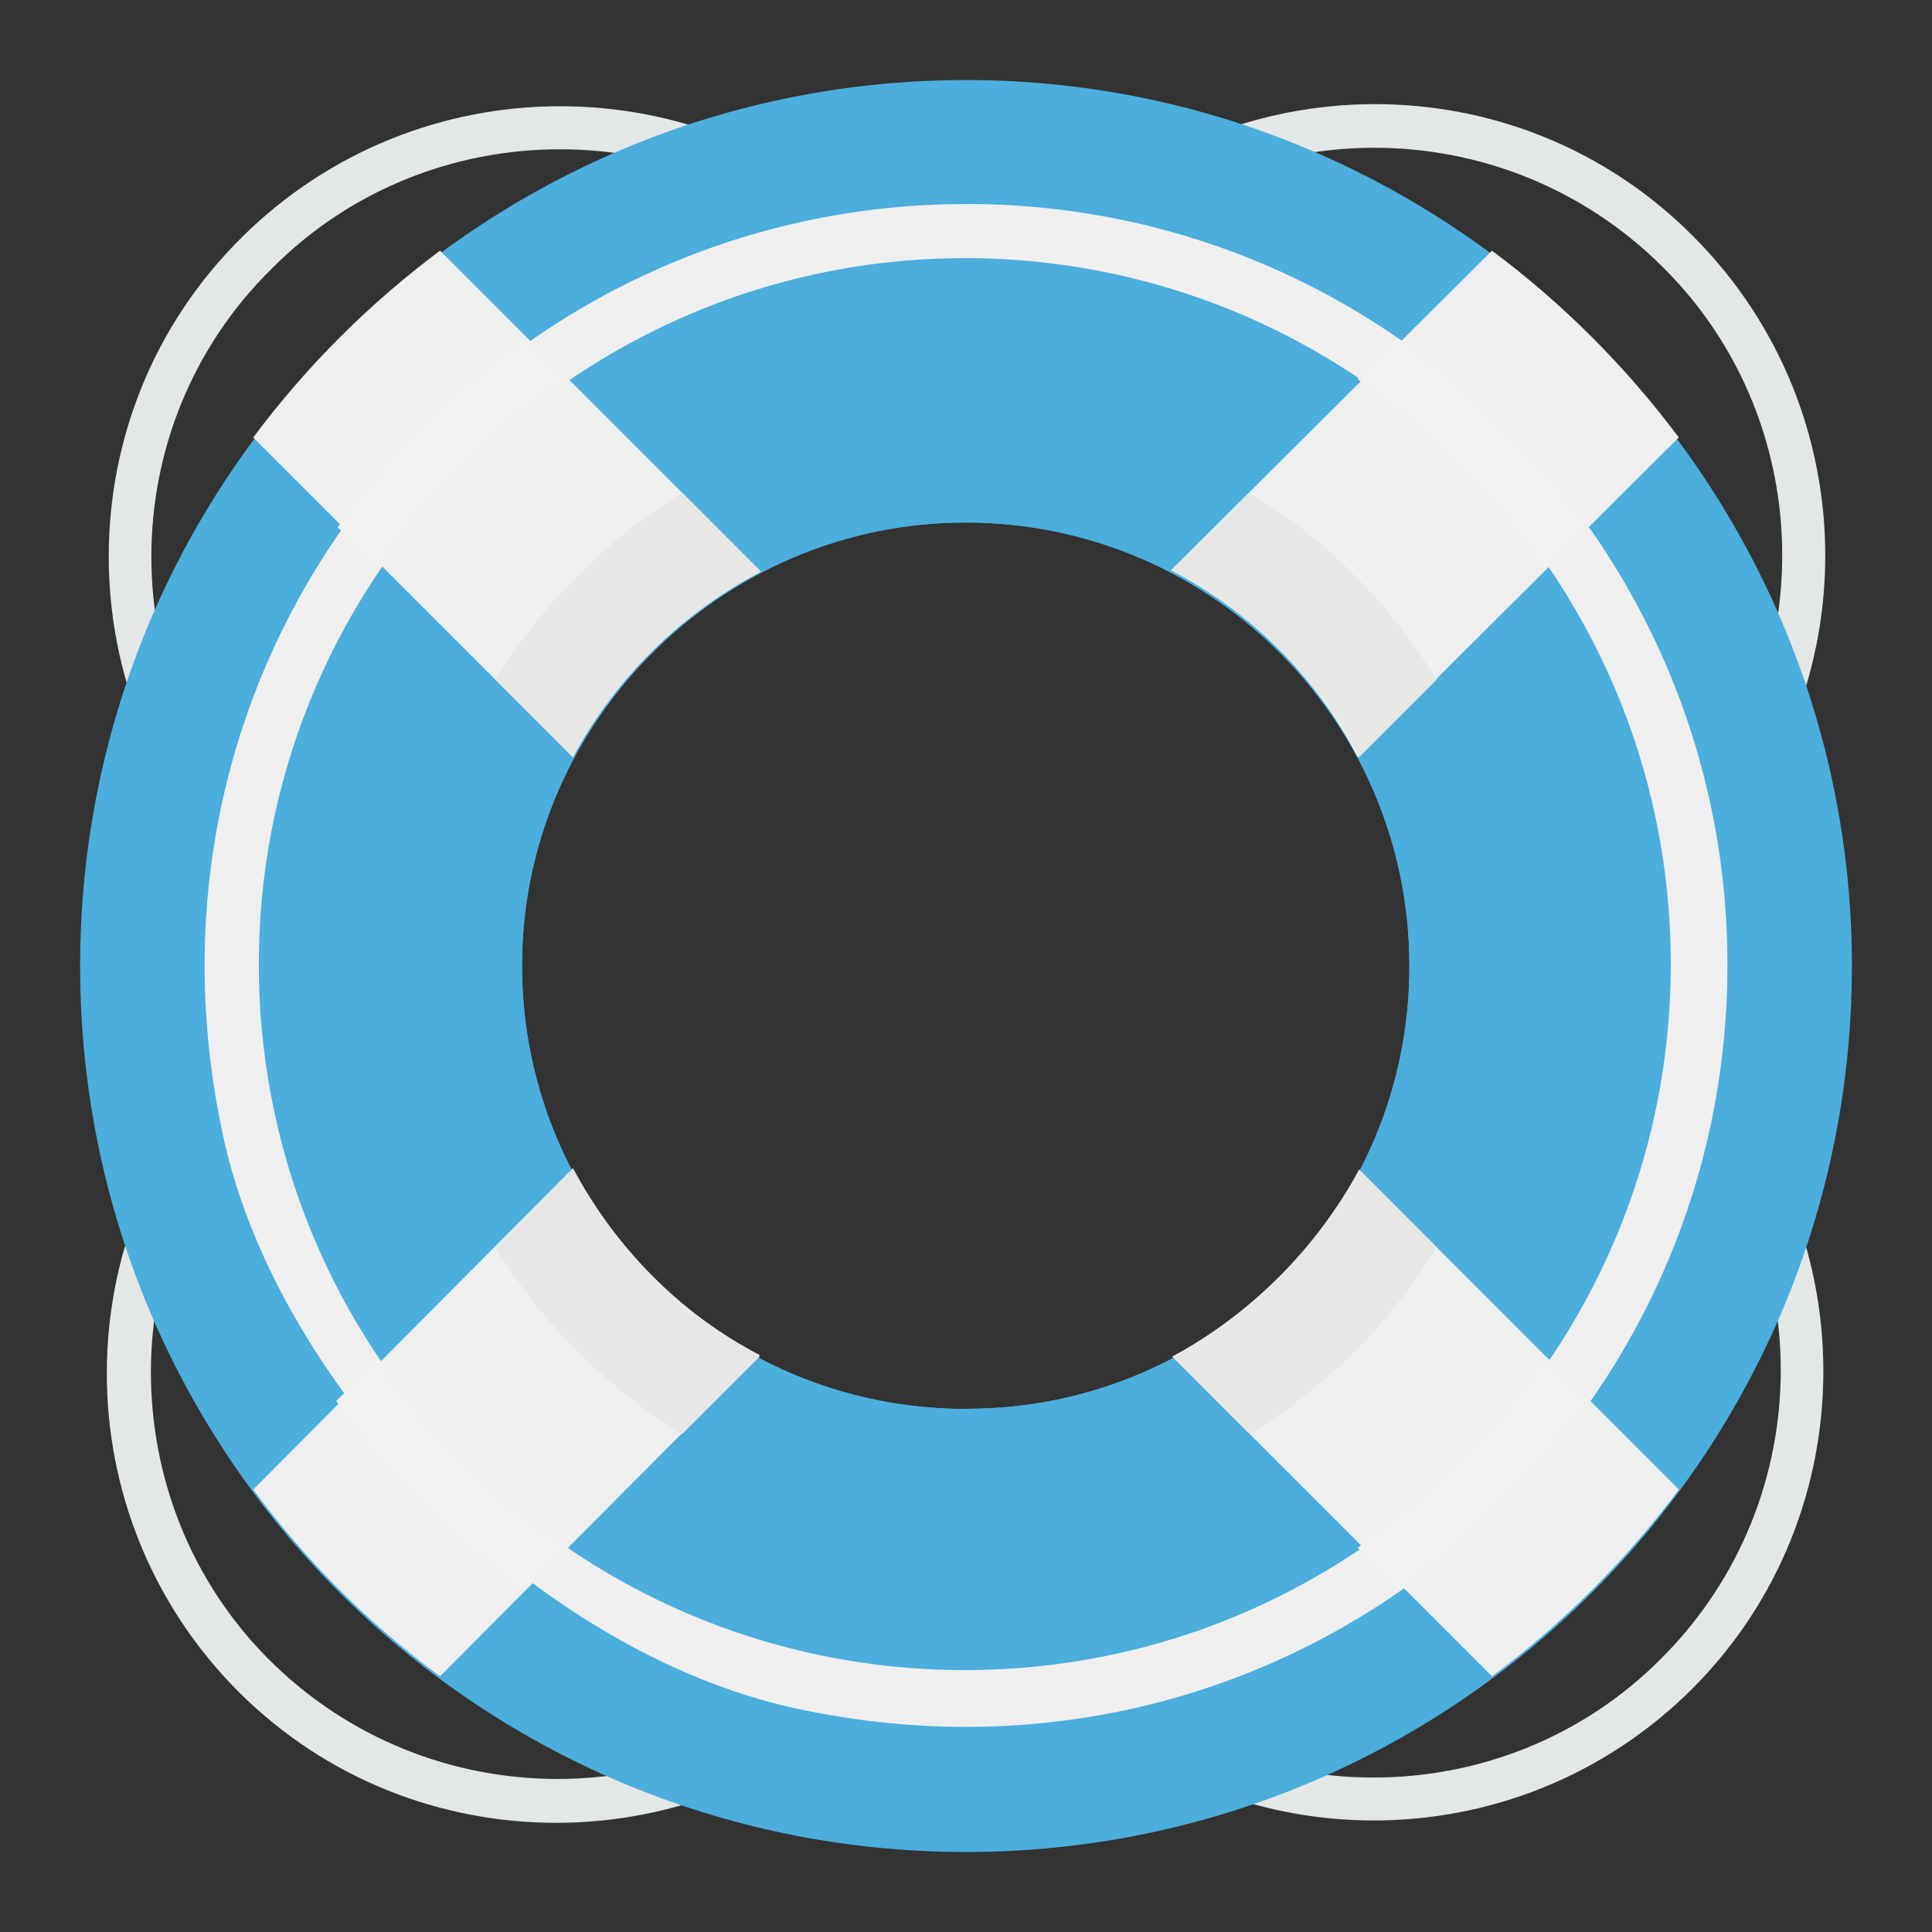
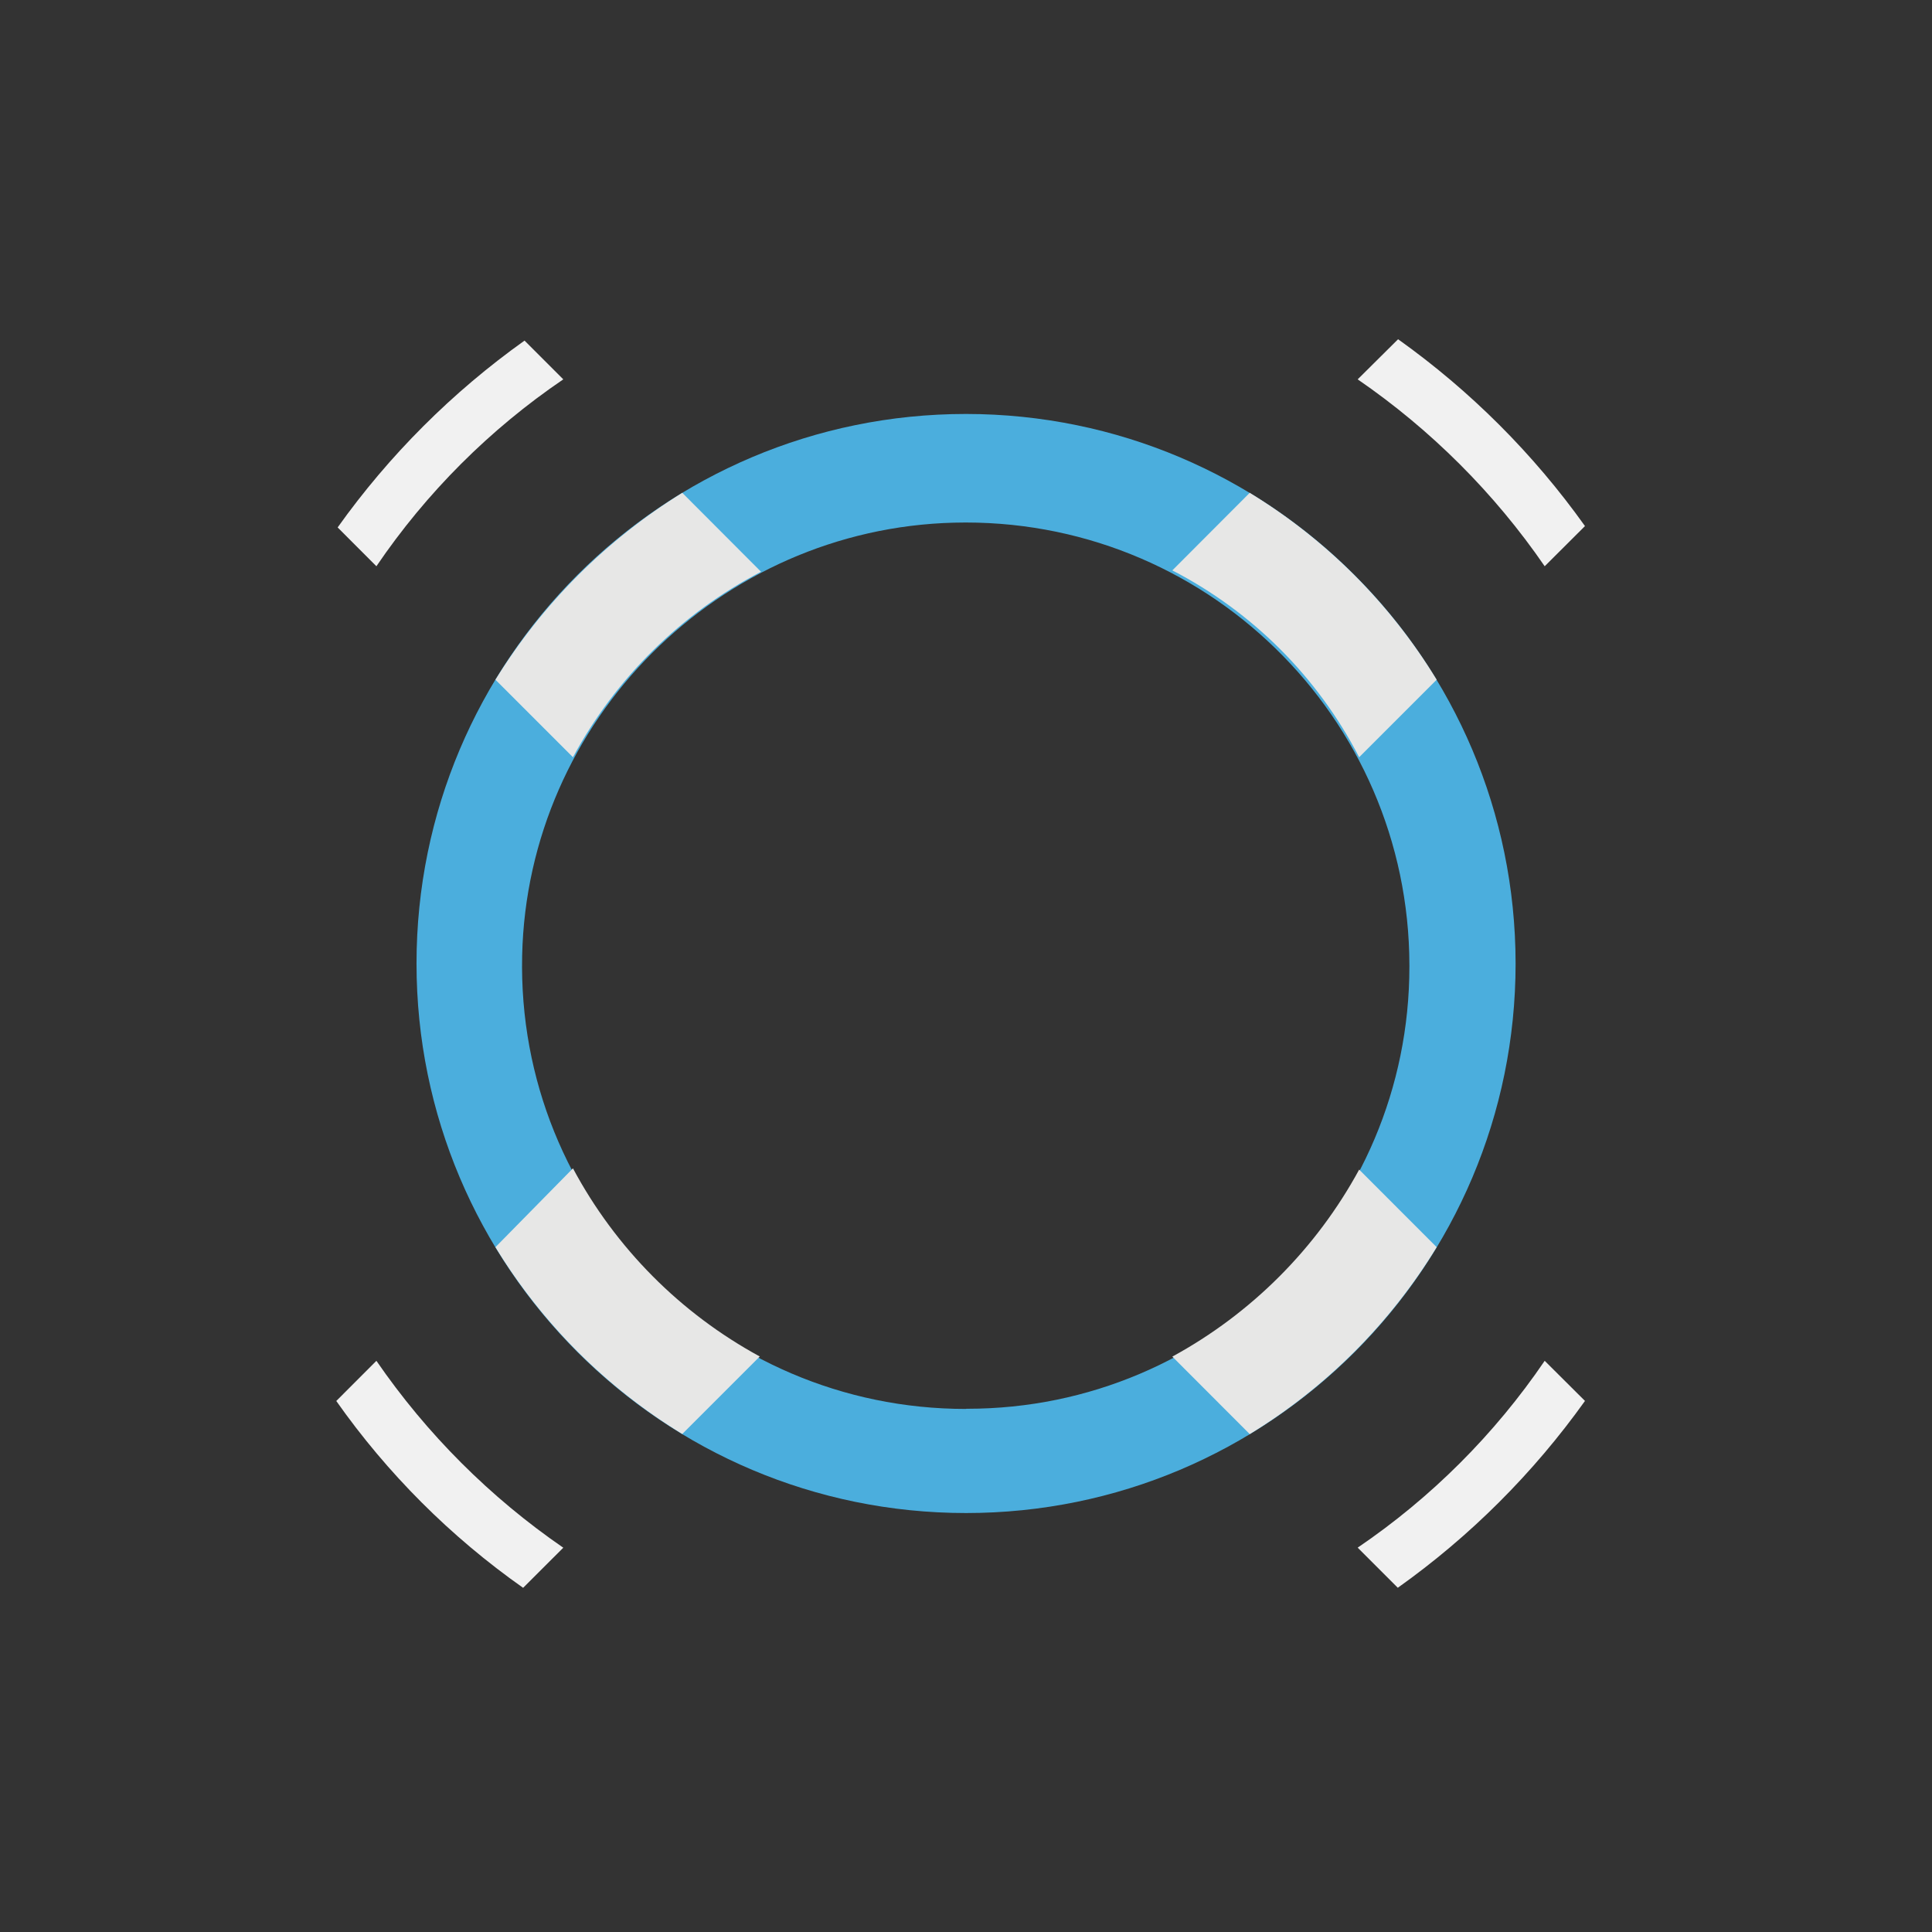
<svg xmlns="http://www.w3.org/2000/svg" id="Layer_1" viewBox="0 0 340 340">
  <rect x="0" y="0" width="340" height="340" fill="#333333" stroke="none" />
  <defs>
    <style>.cls-1{fill:#e7e7e6;}.cls-2{fill:#4baedd;}.cls-3{fill:#efefef;}.cls-4{fill:#f1f1f1;}.cls-5{fill:#e4e7e7;}</style>
  </defs>
  <g id="Wasseraufsicht">
-     <path class="cls-5" d="m287.03,164.93l-.73-10,6.34-6.33c28-28,28-73.81,0-101.58-28.07-28.02-73.52-28.02-101.59,0l-6.33,6.33c-3.31-.5-6.65-.74-10-.73l11-11c30.93-30.94,81.36-31.18,112.29,0,30.94,31.04,30.94,81.26,0,112.3l-10.98,11.01ZM155.74,53.61l-6.33-6.34c-28-28-73.81-28-101.58,0-28.26,27.77-28.26,73.57,0,101.58l6.33,6.34c-.49,3.31-.74,6.65-.73,10l-11-11c-30.94-30.93-31.18-81.36,0-112.3,31.04-30.93,81.26-30.93,112.3,0l11,11c-3.34-.01-6.68.23-9.99.72Zm-102.55,120.58l.73,10-6.33,6.29c-28,28-28,73.81-.25,101.58,28.07,28.01,73.51,28.01,101.58,0l6.34-6.33c3.31.49,6.65.74,10,.73l-11,11c-30.93,30.94-81.36,31.18-112.3.24-30.94-31.02-30.88-81.25.14-112.19.04-.04.07-.07.11-.11l10.98-11.21Zm131.3,111.29l6.33,6.34c28,28,73.81,28,101.58,0,27.99-28,27.98-73.38-.02-101.37-.07-.07-.15-.15-.22-.22l-6.34-6.33c.5-3.31.75-6.65.74-10l11,11c30.93,30.94,31.18,81.37.24,112.3-31.01,30.94-81.23,30.89-112.18-.11-.04-.04-.08-.08-.12-.13l-11-11c3.34.21,6.69.05,9.99-.48Z" />
-     <path class="cls-2" d="m325.9,168.74c-.68-84.81-69.93-154.03-154.74-154.65C84.63,13.46,14.1,83.62,14.1,170c-.02,86.1,69.76,155.9,155.86,155.92h.05c86.43,0,156.59-70.6,155.89-157.18Zm-155.87,79.21c-43.75.04-79.13-35.86-78.14-79.8.93-41.38,34.65-75.12,76.02-76.17,44.02-1.12,80.07,34.17,80.12,77.89v.23c.01,42.97-34.83,77.82-77.8,77.82h-.2v.03Z" />
    <path class="cls-2" d="m170.01,72.85c-53.41,0-96.71,43.3-96.71,96.71s43.3,96.71,96.71,96.71,96.71-43.3,96.71-96.71c-.04-53.39-43.32-96.67-96.71-96.71Zm.02,175.1c-43.75.04-79.13-35.86-78.14-79.8.93-41.38,34.65-75.12,76.02-76.17,44.02-1.12,80.07,34.17,80.12,77.89v.23c.01,42.97-34.83,77.82-77.8,77.82h-.2v.03Z" />
-     <path class="cls-3" d="m170.01,35.91c-83.78,0-149.6,76.88-130.76,163.94,9.81,45.31,55.5,91,100.81,100.81,87.06,18.84,163.94-46.98,163.94-130.76.06-73.95-59.85-133.94-133.8-134-.07,0-.13,0-.2,0Zm-.21,258c-69.2,0-125.2-56.57-124.24-126,.93-66.92,55.53-121.53,122.45-122.47,69.43-.97,126.01,55.01,126.02,124.22v.02c0,68.61-55.62,124.23-124.23,124.23h0Z" />
-     <path class="cls-3" d="m133.71,238.48c-14.06-7.36-25.53-18.83-32.88-32.89l-56.27,56.54c9.25,12.55,20.33,23.63,32.88,32.88l56.27-56.53Zm72.35-138.1c14.1,7.28,25.59,18.78,32.87,32.88l56.51-56.27c-9.32-12.49-20.39-23.56-32.88-32.88l-56.5,56.27Zm-161.5-23.39l56.27,56.27c7.28-14.11,18.77-25.6,32.88-32.88l-56.27-56.27c-12.49,9.32-23.56,20.39-32.88,32.88Zm250.9,185.14l-56.27-56.28c-7.29,14.11-18.78,25.6-32.88,32.89l56.27,56.27c12.49-9.32,23.56-20.39,32.88-32.88Z" />
    <path class="cls-1" d="m219.93,86.73l-13.62,13.65c14.1,7.28,25.6,18.78,32.88,32.88l13.64-13.64c-8.19-13.43-19.47-24.7-32.9-32.89Zm-119.1,118.88l-13.64,13.87c8.18,13.42,19.46,24.7,32.88,32.88l13.64-13.64c-13.96-7.59-25.39-19.1-32.88-33.11Zm105.48,33.13l13.62,13.64c13.43-8.19,24.71-19.47,32.9-32.9l-13.64-13.65c-7.56,13.91-18.98,25.34-32.88,32.91h0Zm-72.38-138.12l-13.86-13.89c-13.37,8.26-24.63,19.52-32.88,32.89l13.64,13.64c7.52-13.94,19.05-25.31,33.1-32.64Z" />
    <path class="cls-4" d="m66.24,239.48l-7.06,7.07c8.99,12.77,20.11,23.89,32.88,32.88l7.07-7.06c-12.88-8.86-24.03-20.01-32.89-32.89Zm205.6,0c-8.8,12.93-19.97,24.09-32.91,32.88l7.06,7.06c12.73-9.05,23.86-20.17,32.94-32.88l-7.09-7.06ZM66.24,99.65c8.79-12.94,19.95-24.1,32.89-32.89l-6.82-6.82c-12.71,9.06-23.83,20.17-32.89,32.88l6.82,6.83Zm205.6,0l7.09-7.07c-9.06-12.71-20.18-23.82-32.89-32.88l-7.11,7.06c12.89,8.86,24.05,20,32.91,32.89Z" />
  </g>
</svg>